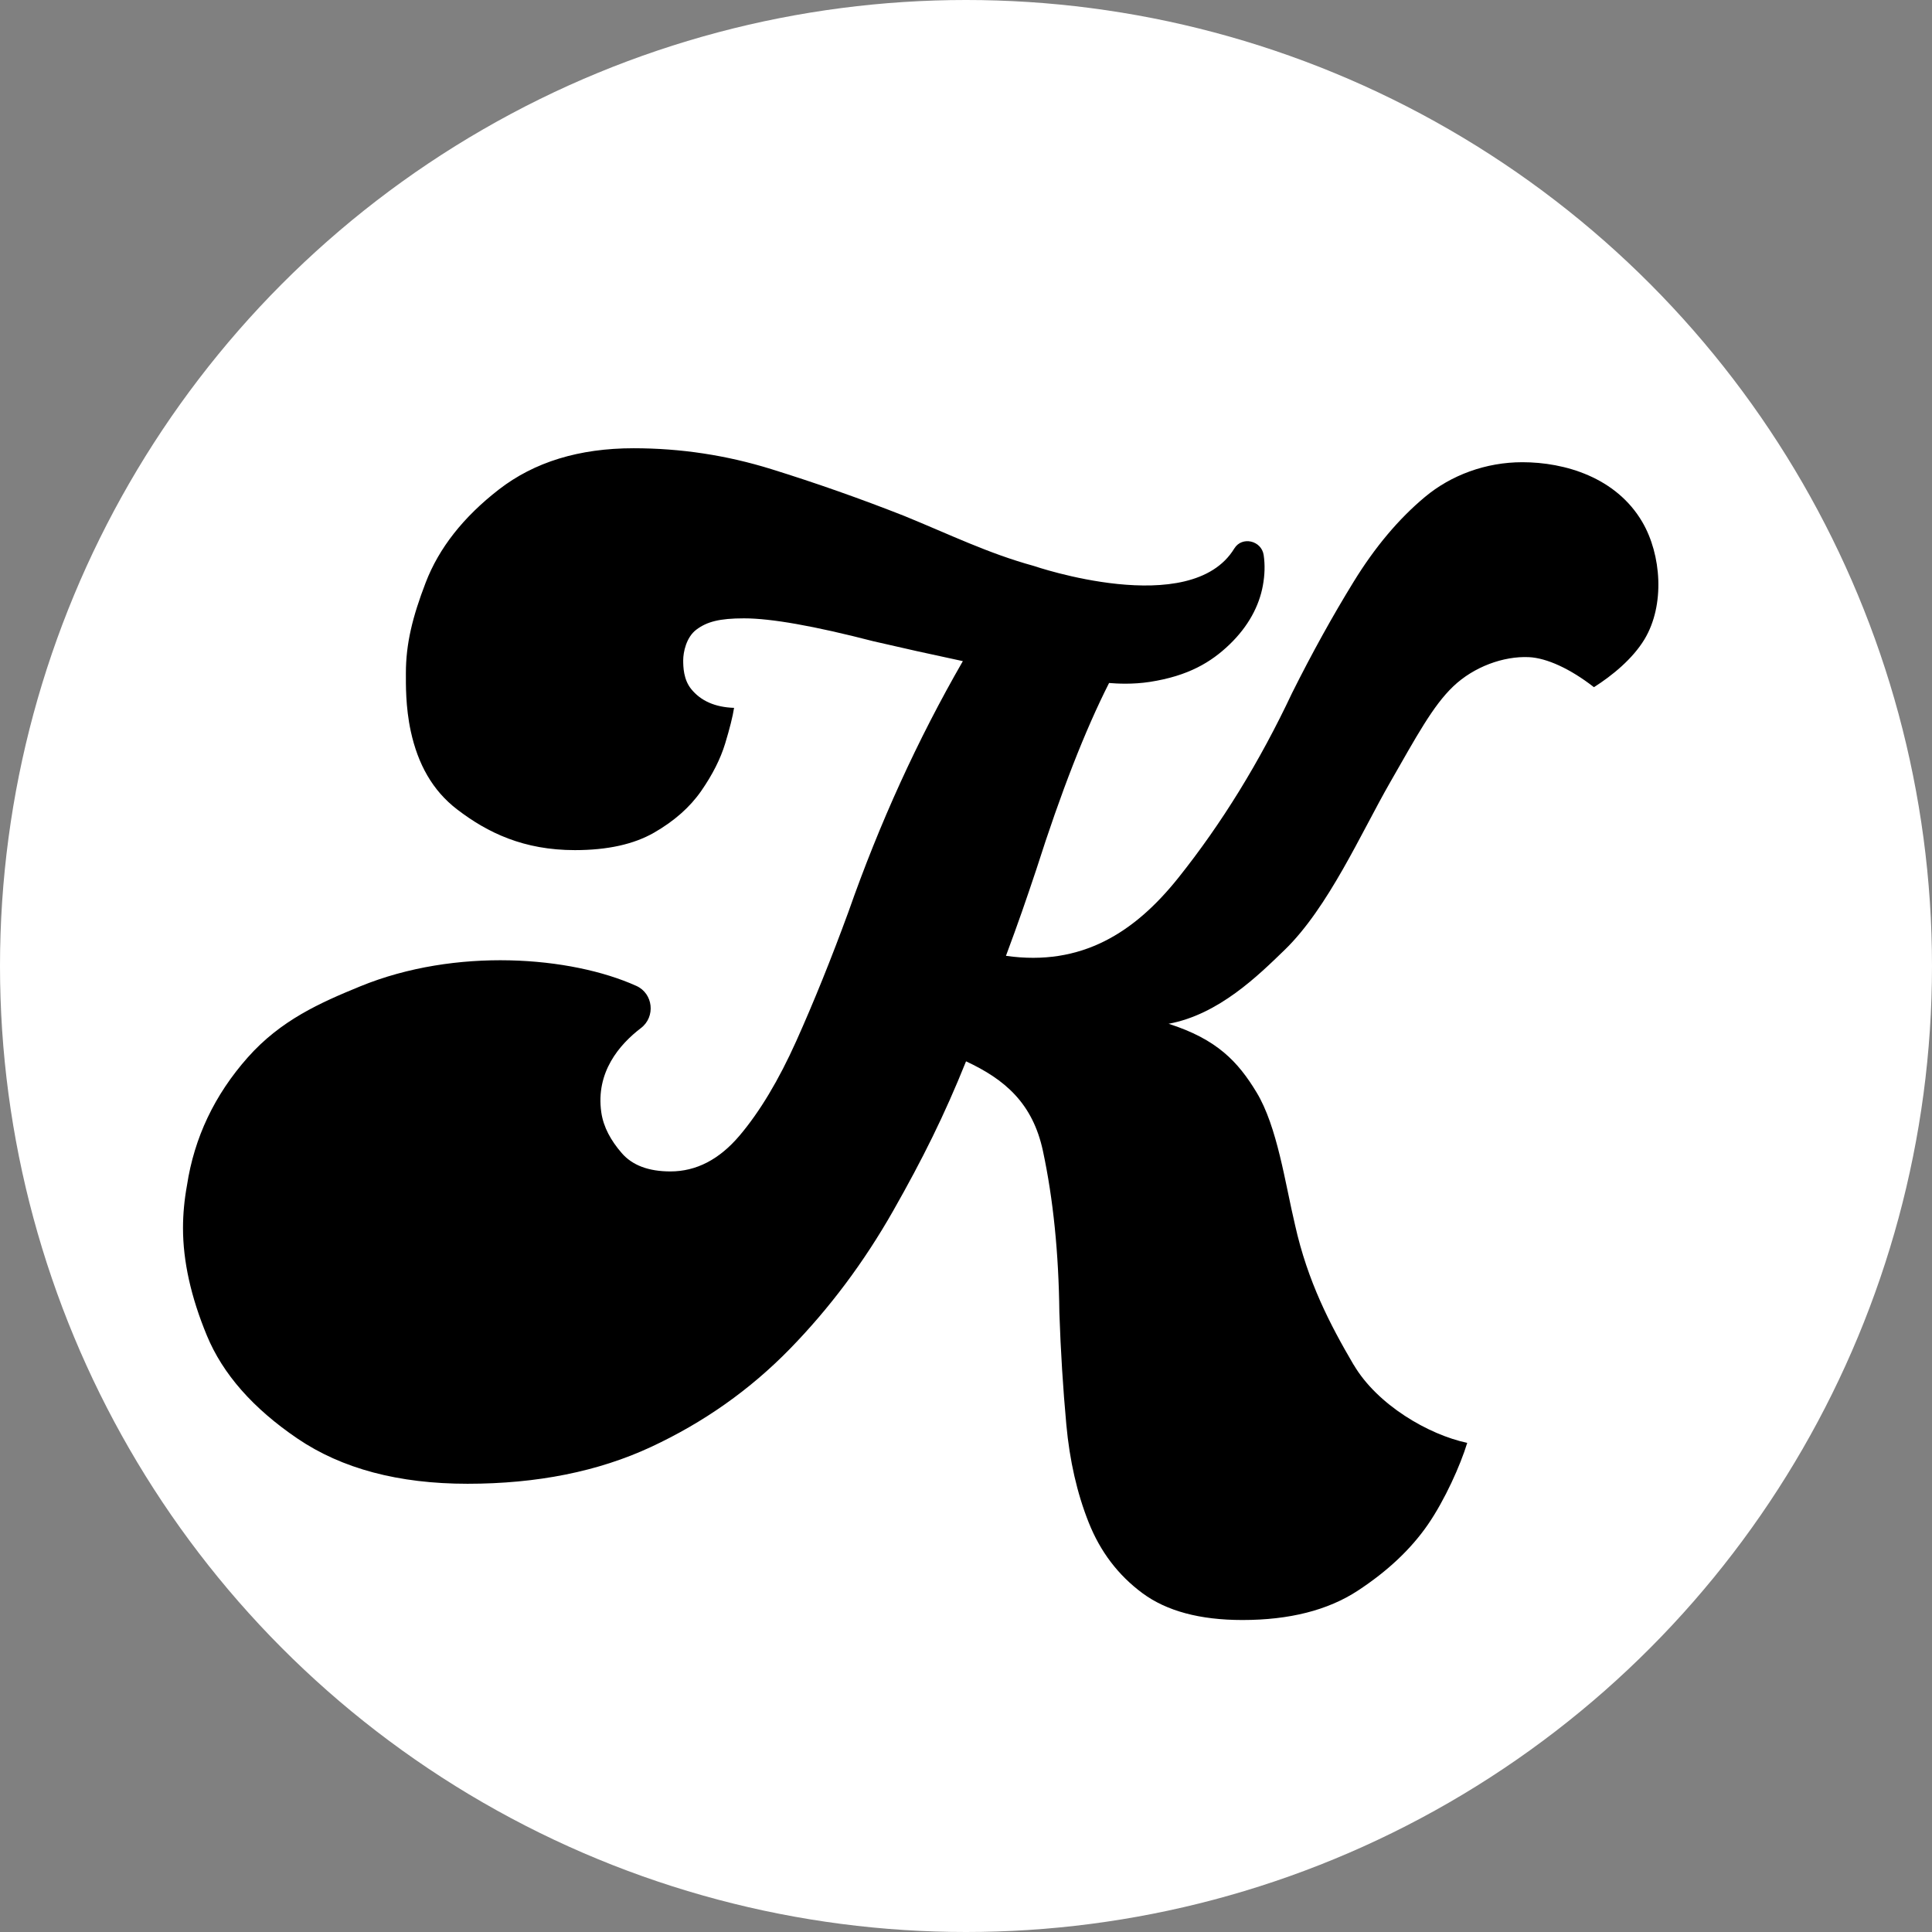
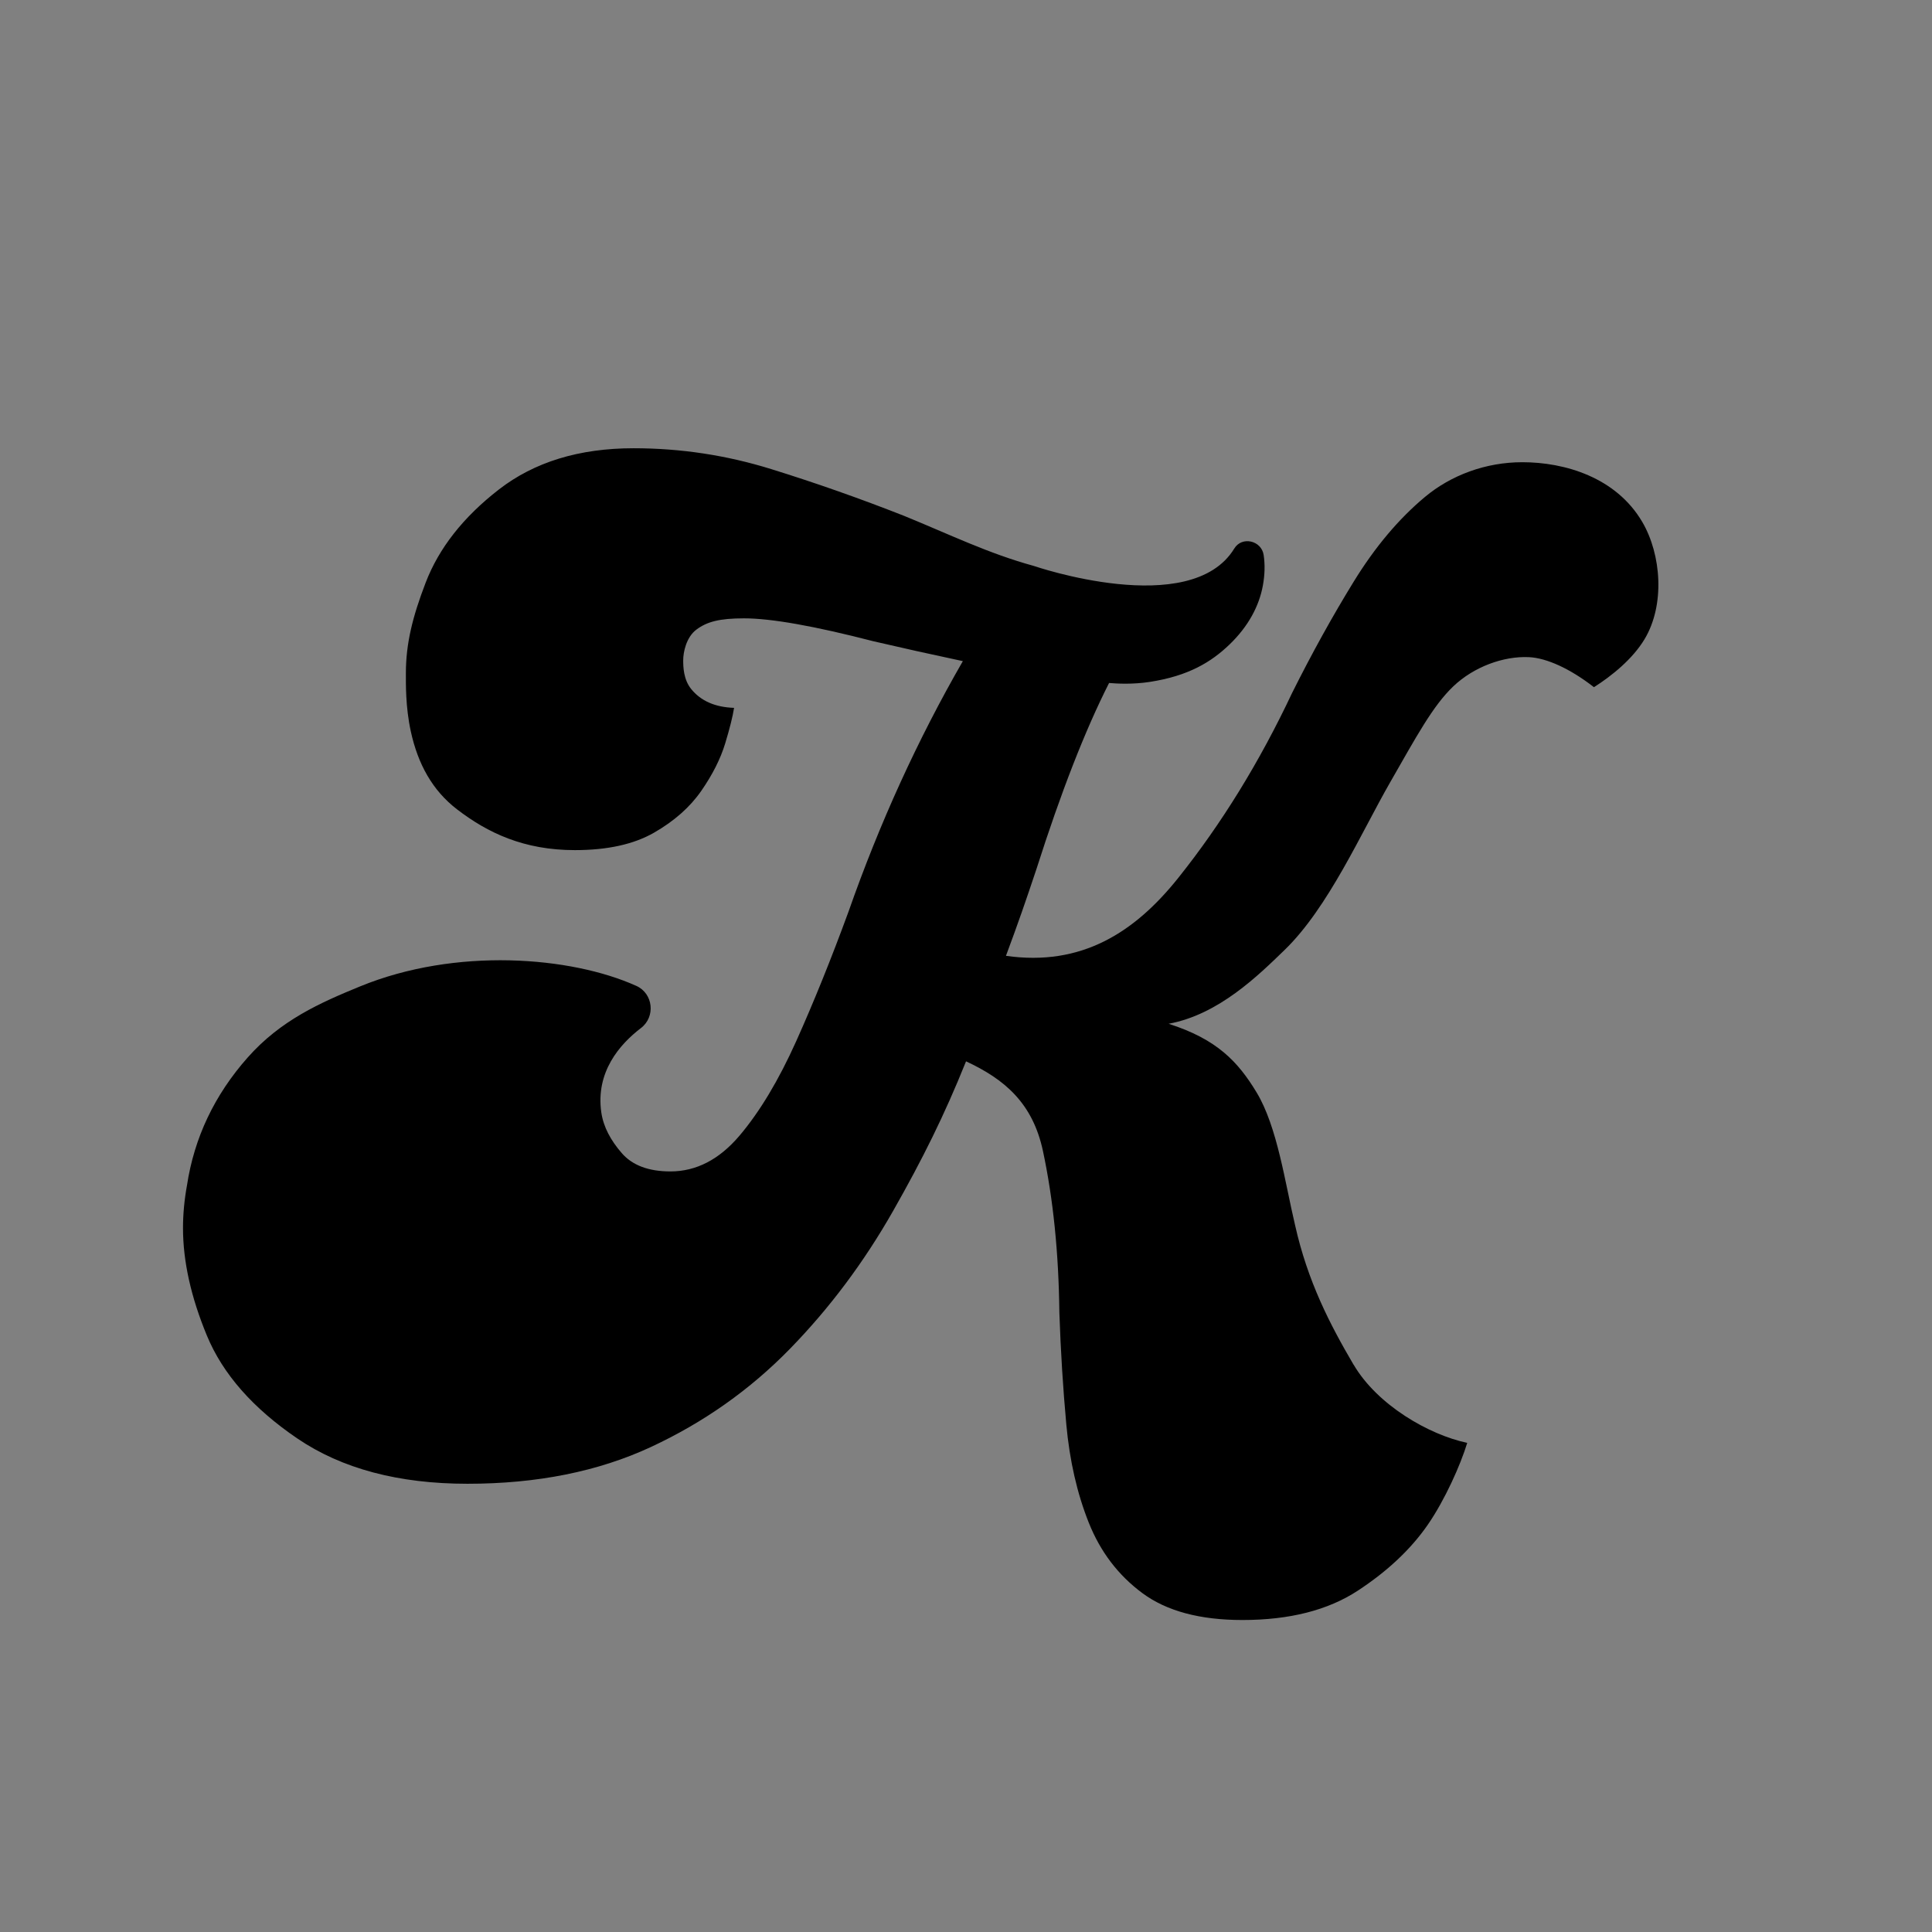
<svg xmlns="http://www.w3.org/2000/svg" viewBox="0 0 1233.26 1233.26" data-name="Layer 2" id="Layer_2">
  <rect x="0" y="0" width="1233.26" height="1233.26" fill="#808080" stroke="none" />
  <defs>
    <style>
      .cls-1 {
        fill: #fff;
      }
    </style>
  </defs>
  <g data-name="Layer 1" id="Layer_1-2">
    <g>
-       <circle r="616.63" cy="616.63" cx="616.63" class="cls-1" />
      <path d="m864.05,871.17c-15.03-25.61-29.32-53.13-37.36-89.12-6.35-26.67-11.29-62.85-24.63-84.83-11.83-19.51-25.17-33.81-56.1-43.71,31.98-5.89,57.22-30.83,74.05-47.12,27.84-26.94,48.95-74.9,67.21-106.73,16.96-29.56,27.37-49.07,40.49-61.56,13.12-12.48,31.98-19.35,48.19-18.62,11.42.52,26.42,7.4,41.57,19.18,11.5-7.29,24.66-17.98,32.26-30.57,13.18-21.88,10.8-54.06-1.4-74.89-16.71-28.51-49.49-38.15-76.57-38.15-23.29,0-45.49,8.23-62.2,22.2-16.73,13.97-31.86,31.97-45.4,53.97-13.55,22.02-26.67,45.72-39.37,71.12-20.74,44.03-44.98,83.4-72.7,118.1-27.73,34.71-61.65,56.6-109.95,49.7,8.04-21.59,12.69-35.1,19.47-55.42,15.65-49.1,31.11-88.68,46.35-118.74,5.08.42,15.02.99,26.03-.7,24.55-3.81,39.11-12.55,50.96-23.98,11.85-11.43,18.79-24.38,21.18-37.5,1.23-6.74,1.45-13.26.51-19.52-1.4-9.27-13.86-12.16-18.74-4.16-27.82,45.62-128.03,11.12-128.03,11.12-28.86-7.91-53.31-19.92-82.71-31.93-27.94-11-56.19-20.96-84.77-29.84-28.57-8.89-57.89-13.34-87.94-13.34-34.72,0-63.4,8.79-86.04,26.36-22.65,17.57-38.21,37.36-46.67,59.36-8.47,22.02-12.65,39.17-12.65,57.79,0,6.77-.28,21.49,3.12,37.14,4.56,20.96,13.81,37.79,29.53,49.85,19.59,15.03,42.64,26.03,75.24,26.03,20.74,0,37.56-3.71,50.48-11.12,12.91-7.41,22.96-16.29,30.16-26.67,7.19-10.37,12.27-20.42,15.24-30.16,2.96-9.74,4.86-17.35,5.72-22.86-12.28-.42-21.32-4.51-27.42-12.08-4.87-6.05-5.05-14.06-5.05-18.3,0-5.08,1.9-14.68,8.41-19.56,6.73-5.05,14.74-7.2,30.4-7.2,17.35,0,44.86,4.87,82.55,14.61,18.19,4.23,37.25,8.47,57.15,12.7-28.79,49.96-53.13,103.29-73.02,160.01-11.01,30.06-22.13,57.58-33.33,82.55-11.22,24.98-23.29,45.09-36.19,60.32-12.92,15.24-27.62,22.86-44.13,22.86-13.97,0-24.35-3.91-31.11-11.75-6.78-7.83-11.65-16.42-13.02-26.03-3.62-25.53,11.52-43.21,25.34-53.75,9.41-7.18,7.84-22.03-2.94-26.89-41.85-18.88-115.25-24.74-176.38.32-25.36,10.4-50.59,21.49-71.75,45.4-21.17,23.92-34.08,51.11-38.73,81.59-1.7,9.32-2.54,18.42-2.54,27.3,0,21.17,5.08,44.03,15.24,68.58,10.16,24.55,29.42,46.45,57.78,65.72,28.35,19.26,64.55,28.89,108.58,28.89,44.45,0,83.5-7.84,117.15-23.5,33.65-15.66,63.18-36.51,88.58-62.54,25.4-26.03,47.4-55.45,66.04-88.27,18.62-32.8,32.51-60.62,46.47-95.34,24.55,11.43,42.52,26.55,49.09,57.24,6.56,30.69,10.05,65.09,10.48,103.18.84,24.56,2.32,48.37,4.44,71.43,2.11,23.07,6.88,43.91,14.29,62.54,7.4,18.62,18.83,33.65,34.29,45.09,15.45,11.43,36.72,17.14,63.82,17.14,30.05,0,54.61-6.25,73.66-18.73,19.05-12.49,33.97-26.56,44.77-42.22,10.79-15.67,20.74-37.86,25.08-52.12-24.7-5.23-57.47-24.28-72.49-49.89Z" />
    </g>
  </g>
</svg>